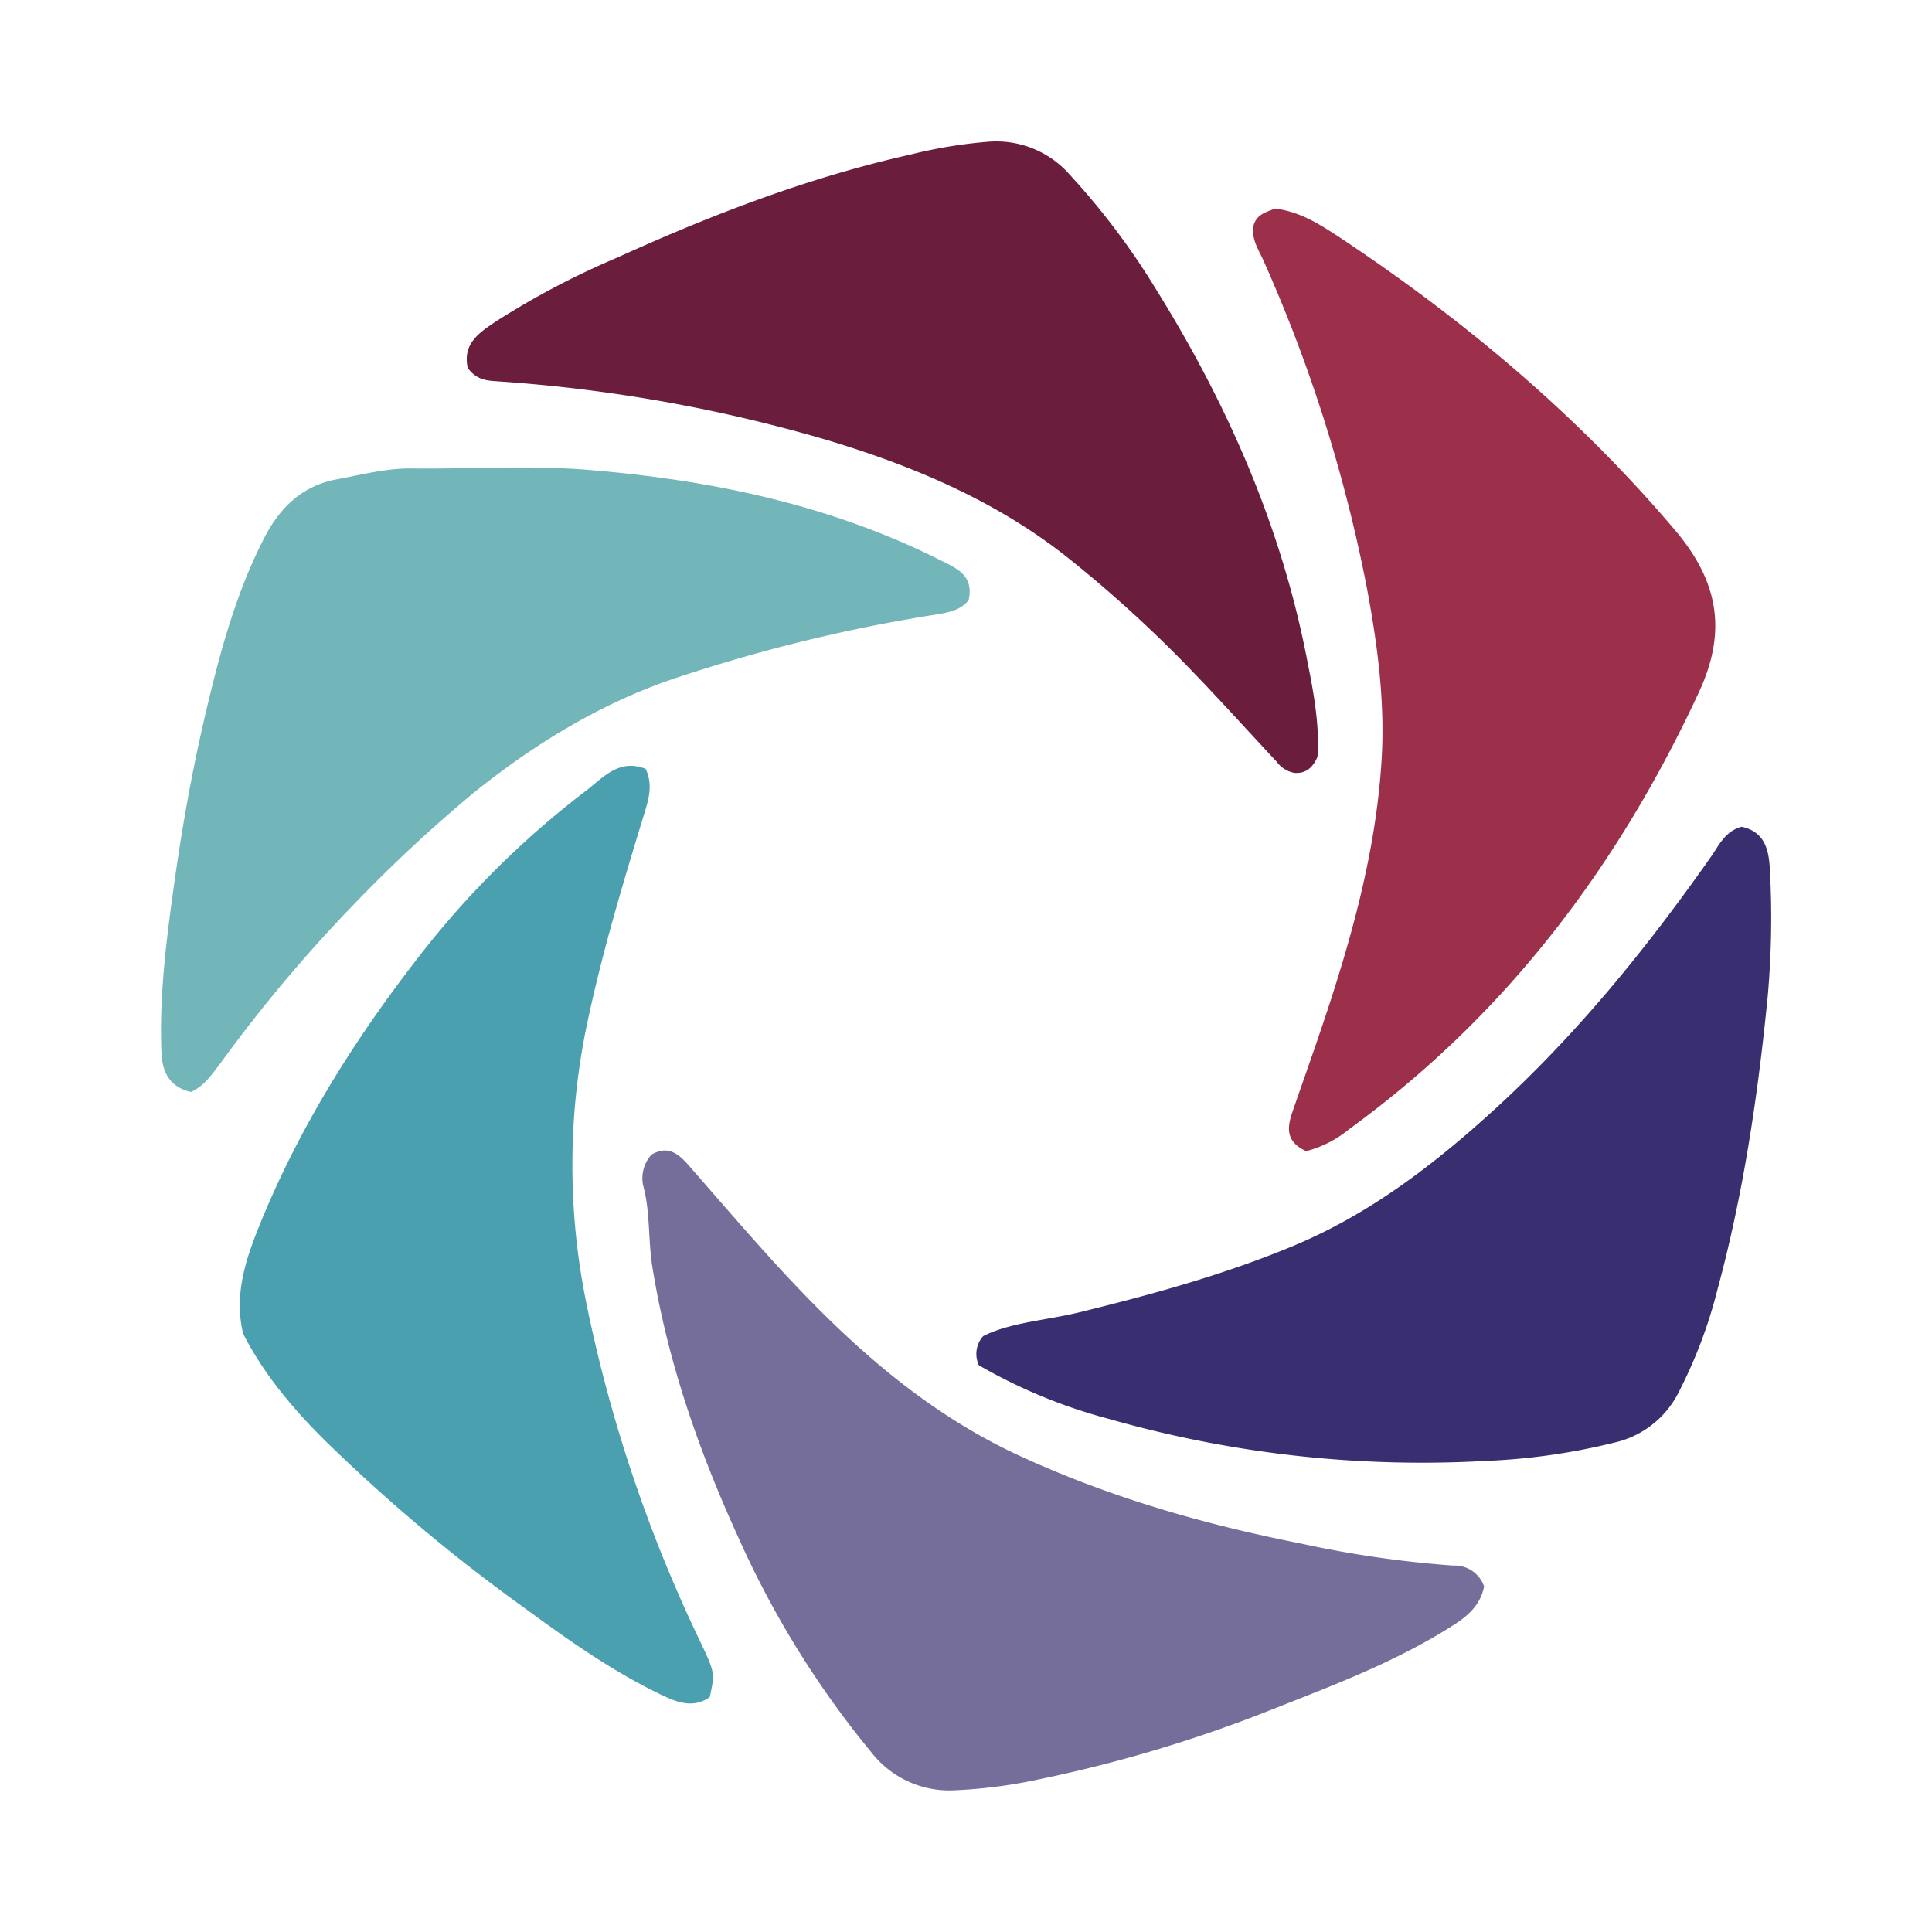
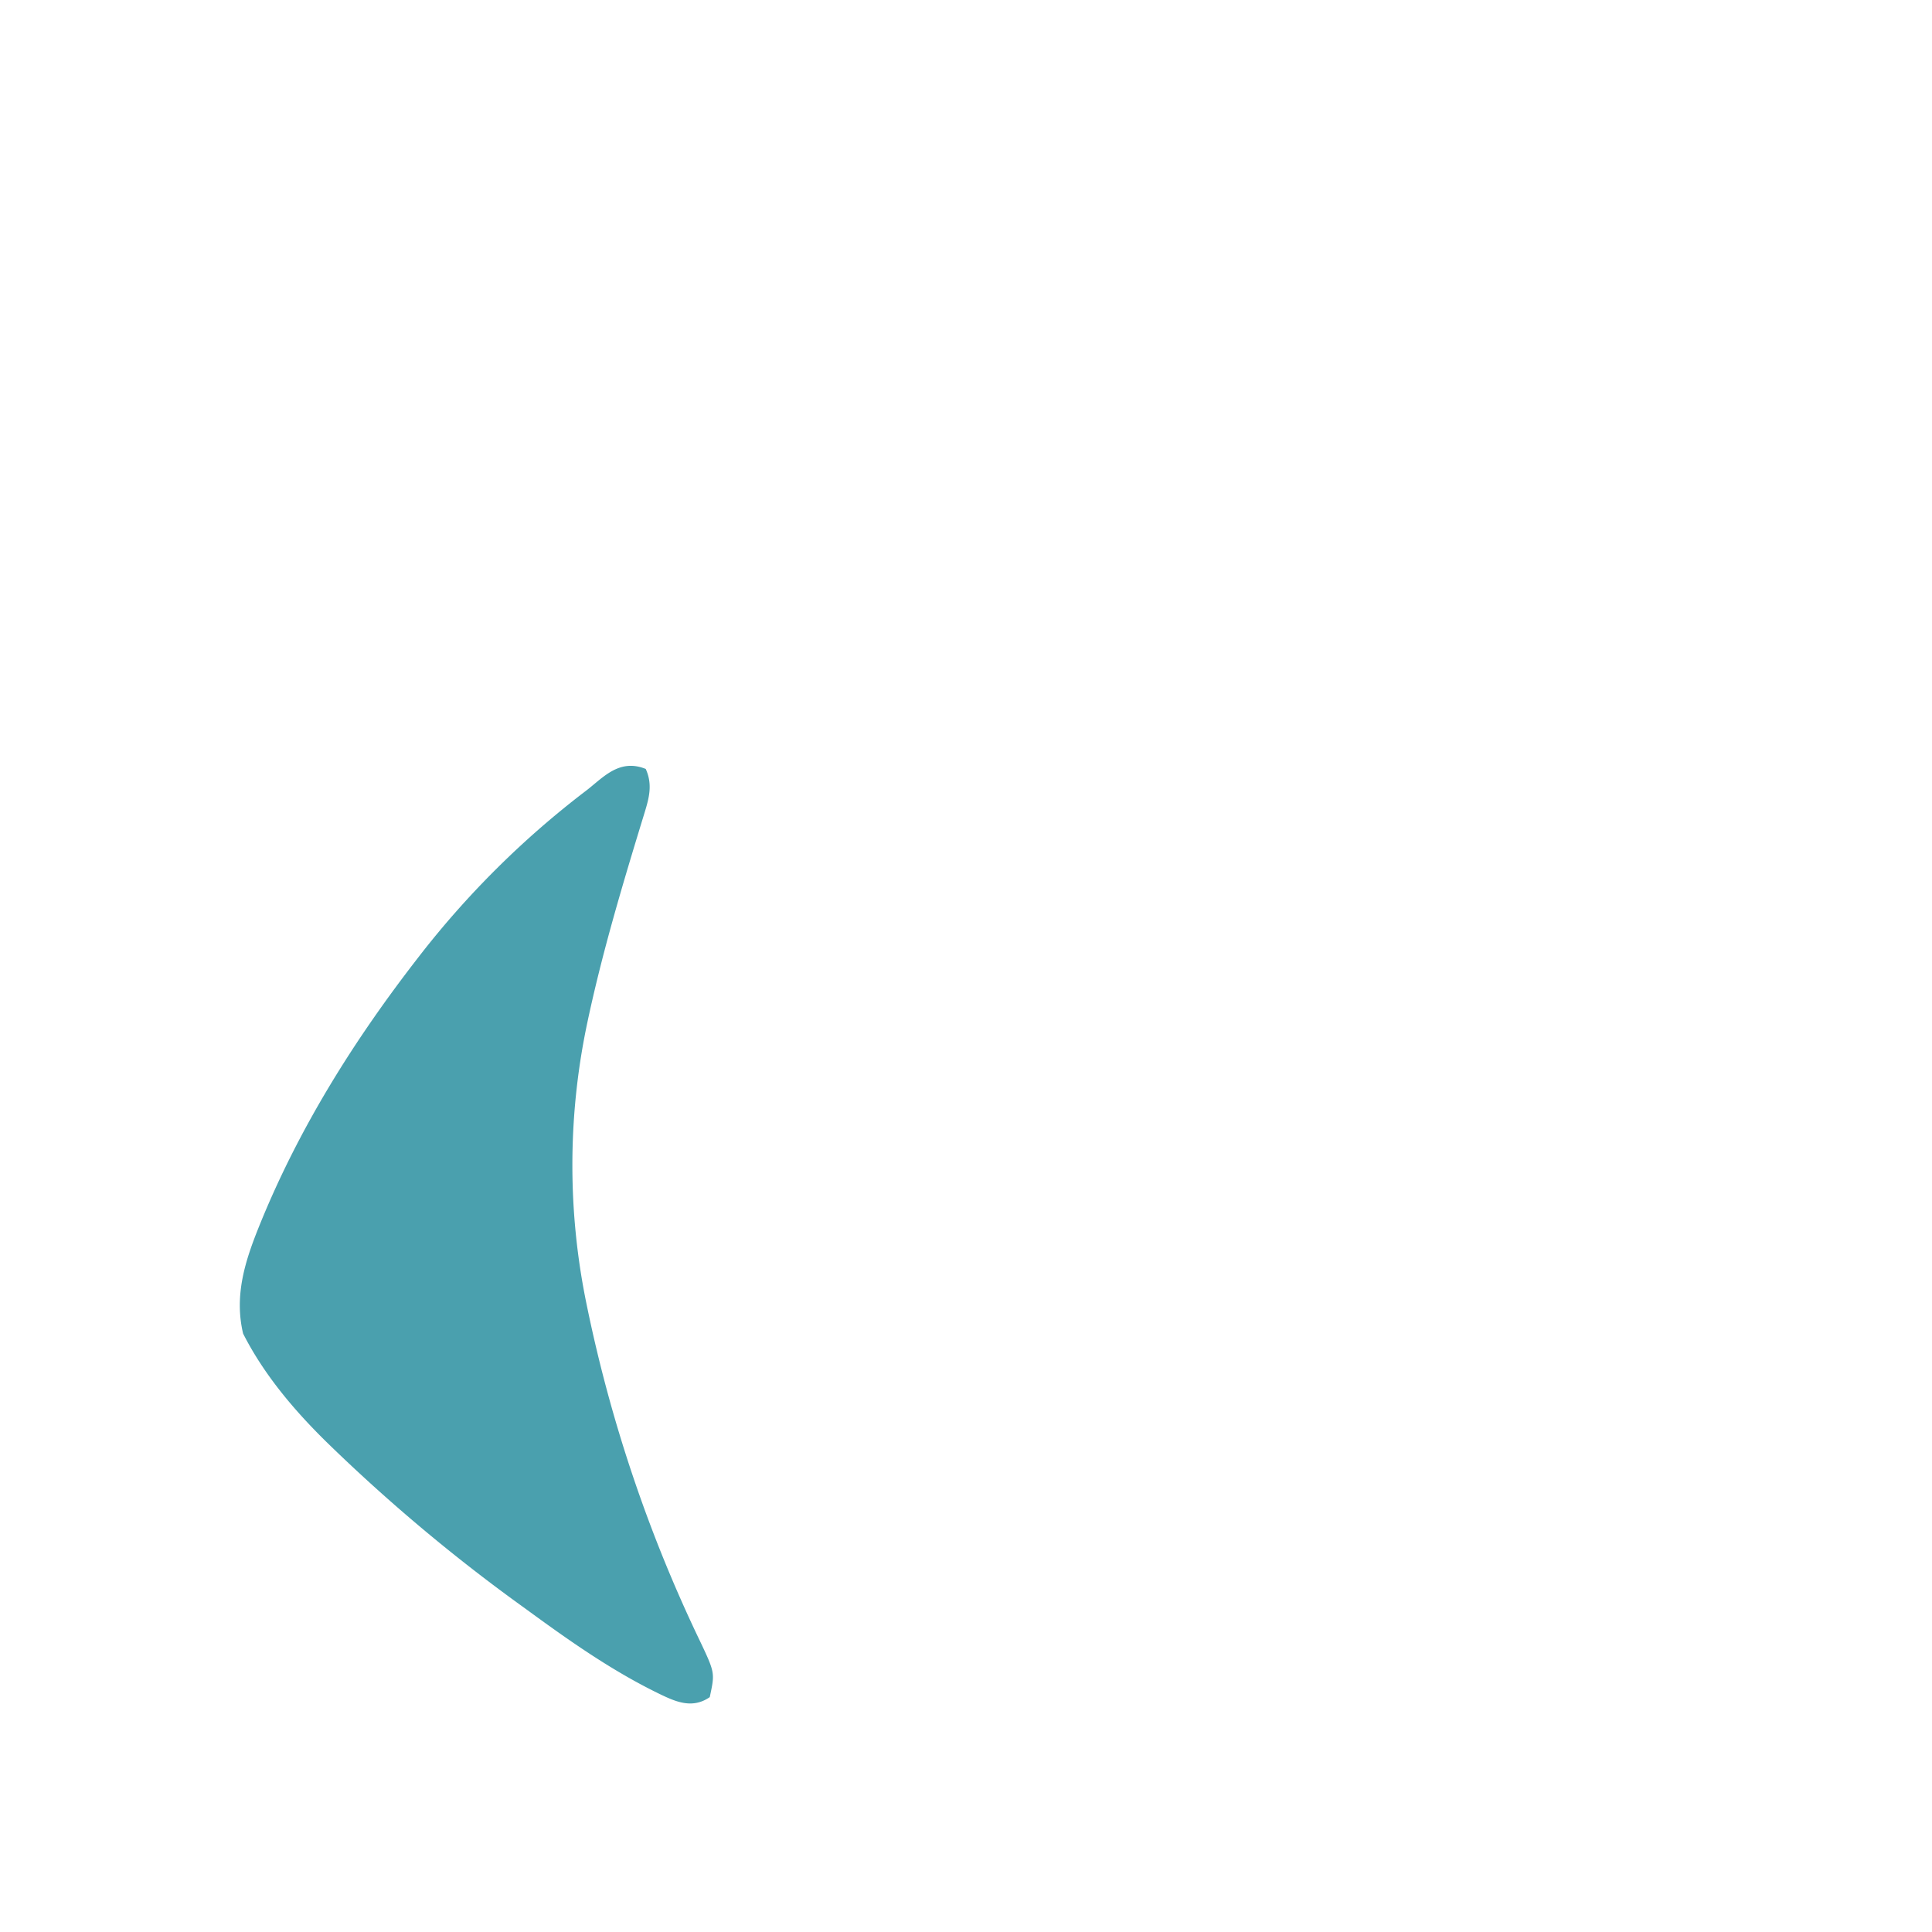
<svg xmlns="http://www.w3.org/2000/svg" id="Layer_1" data-name="Layer 1" viewBox="0 0 300 300">
  <defs>
    <style>.cls-1{fill:#6a1d3d;}.cls-2{fill:#392e70;}.cls-3{fill:#9c2f4a;}.cls-4{fill:#756e9b;}.cls-5{fill:#4aa0ae;}.cls-6{fill:#73b6b9;}</style>
  </defs>
-   <path class="cls-1" d="M72.63,57.13c-.83-3.8,1.84-5.5,4.32-7.18A126.7,126.7,0,0,1,95.84,40c14.71-6.68,29.74-12.46,45.54-16A73.92,73.92,0,0,1,153.6,22a15.17,15.17,0,0,1,12.55,5.17,113,113,0,0,1,13.21,17.51C190.57,62.66,199,81.78,203,102.63c1,5,1.92,10,1.58,14.88-.73,1.69-1.78,2.61-3.53,2.51a4.36,4.36,0,0,1-2.8-1.73c-4.36-4.67-8.64-9.42-13.06-14a197.92,197.92,0,0,0-19.13-17.49c-11.17-8.94-24.11-14.4-37.67-18.48A238.18,238.18,0,0,0,77.5,59.23C75.79,59.1,74.09,59.13,72.63,57.13Z" />
-   <path class="cls-2" d="M152,212a4.14,4.14,0,0,1,.67-4.53c4.23-2.14,9.75-2.43,15-3.71,11.3-2.78,22.5-5.85,33.25-10.34,11.77-4.92,21.74-12.57,31.07-21.08,12.83-11.7,23.71-25.09,33.66-39.26,1.28-1.82,2.2-4,4.79-4.7,3.61.78,4.25,3.6,4.39,6.77a137.48,137.48,0,0,1-.35,19.68c-1.52,15.29-3.75,30.47-7.77,45.33a74.48,74.48,0,0,1-6.15,16.23A14.8,14.8,0,0,1,250.7,224a99.42,99.42,0,0,1-20,2.85,177,177,0,0,1-58.5-6.52A82.22,82.22,0,0,1,152,212Z" />
-   <path class="cls-3" d="M202.82,178.75c-3.33-1.52-2.93-3.83-2.06-6.3,1.78-5.13,3.6-10.24,5.3-15.39,4.17-12.65,7.62-25.51,8.46-38.84.59-9.2-.64-18.36-2.36-27.39a233.57,233.57,0,0,0-15.89-50.2c-.8-1.83-2.11-3.62-1.57-5.8.62-1.74,2.2-1.93,3.25-2.45,4,.49,7,2.48,10,4.43,19.36,12.85,37,27.66,52.08,45.43,6.61,7.79,8.31,15.47,3.78,25.24-12.58,27.11-30,50.18-54.27,67.82A17.31,17.31,0,0,1,202.82,178.75Z" />
-   <path class="cls-4" d="M230.45,246.34c-.54,2.74-2.31,4.43-4.64,5.93-8.57,5.51-18,9.13-27.42,12.83a215.24,215.24,0,0,1-36.95,11.17A78.28,78.28,0,0,1,148.1,278a15.34,15.34,0,0,1-12.78-5.88,145.9,145.9,0,0,1-20.64-33.32c-6.14-13.43-11-27.32-13.37-42-.7-4.25-.3-8.59-1.46-12.79a5.48,5.48,0,0,1,1.3-4.71c2.57-1.52,4.22-.14,5.8,1.67,4.32,4.94,8.6,9.92,13,14.77,11.05,12.13,23,23.17,38.1,30.19,14,6.49,28.67,10.72,43.74,13.7a168.06,168.06,0,0,0,23.84,3.47A4.83,4.83,0,0,1,230.45,246.34Z" />
  <path class="cls-5" d="M100.27,119.4c1.08,2.38.53,4.46-.14,6.66-3.37,11-6.71,22.07-9.07,33.4a106.81,106.81,0,0,0,.07,43.29,224.73,224.73,0,0,0,17.68,52.32c2.25,4.75,2.18,4.79,1.4,8.46-2.71,1.87-5.29.72-7.85-.52-7.45-3.62-14.18-8.39-20.83-13.26a268.2,268.2,0,0,1-31-26c-5.07-5-9.64-10.48-12.78-16.67-1.42-6,.36-11.37,2.46-16.6C46.35,175.24,55,161.47,65,148.6A140.42,140.42,0,0,1,90.9,122.86C93.57,120.85,96.07,117.71,100.27,119.4Z" />
-   <path class="cls-6" d="M29.65,169.56c-3.24-.75-4.46-3-4.58-6.11-.33-8.24.62-16.36,1.74-24.51,1.28-9.4,2.89-18.72,5.06-27.93,2.21-9.42,4.68-18.76,9.14-27.44,2.44-4.77,5.94-8.16,11.33-9.15C56.18,73.71,60,72.69,64,72.74c9,.11,18.09-.52,27.06.2,19,1.54,37.6,5.33,54.87,14,2.52,1.27,5.35,2.33,4.48,6.26-1.17,1.46-2.87,1.86-4.78,2.18a251.48,251.48,0,0,0-41.67,10.23c-11.22,3.93-21.21,10.1-30.45,17.53A225.4,225.4,0,0,0,55,140.38a229.19,229.19,0,0,0-20.91,24.91C32.82,166.94,31.68,168.65,29.65,169.56Z" />
</svg>